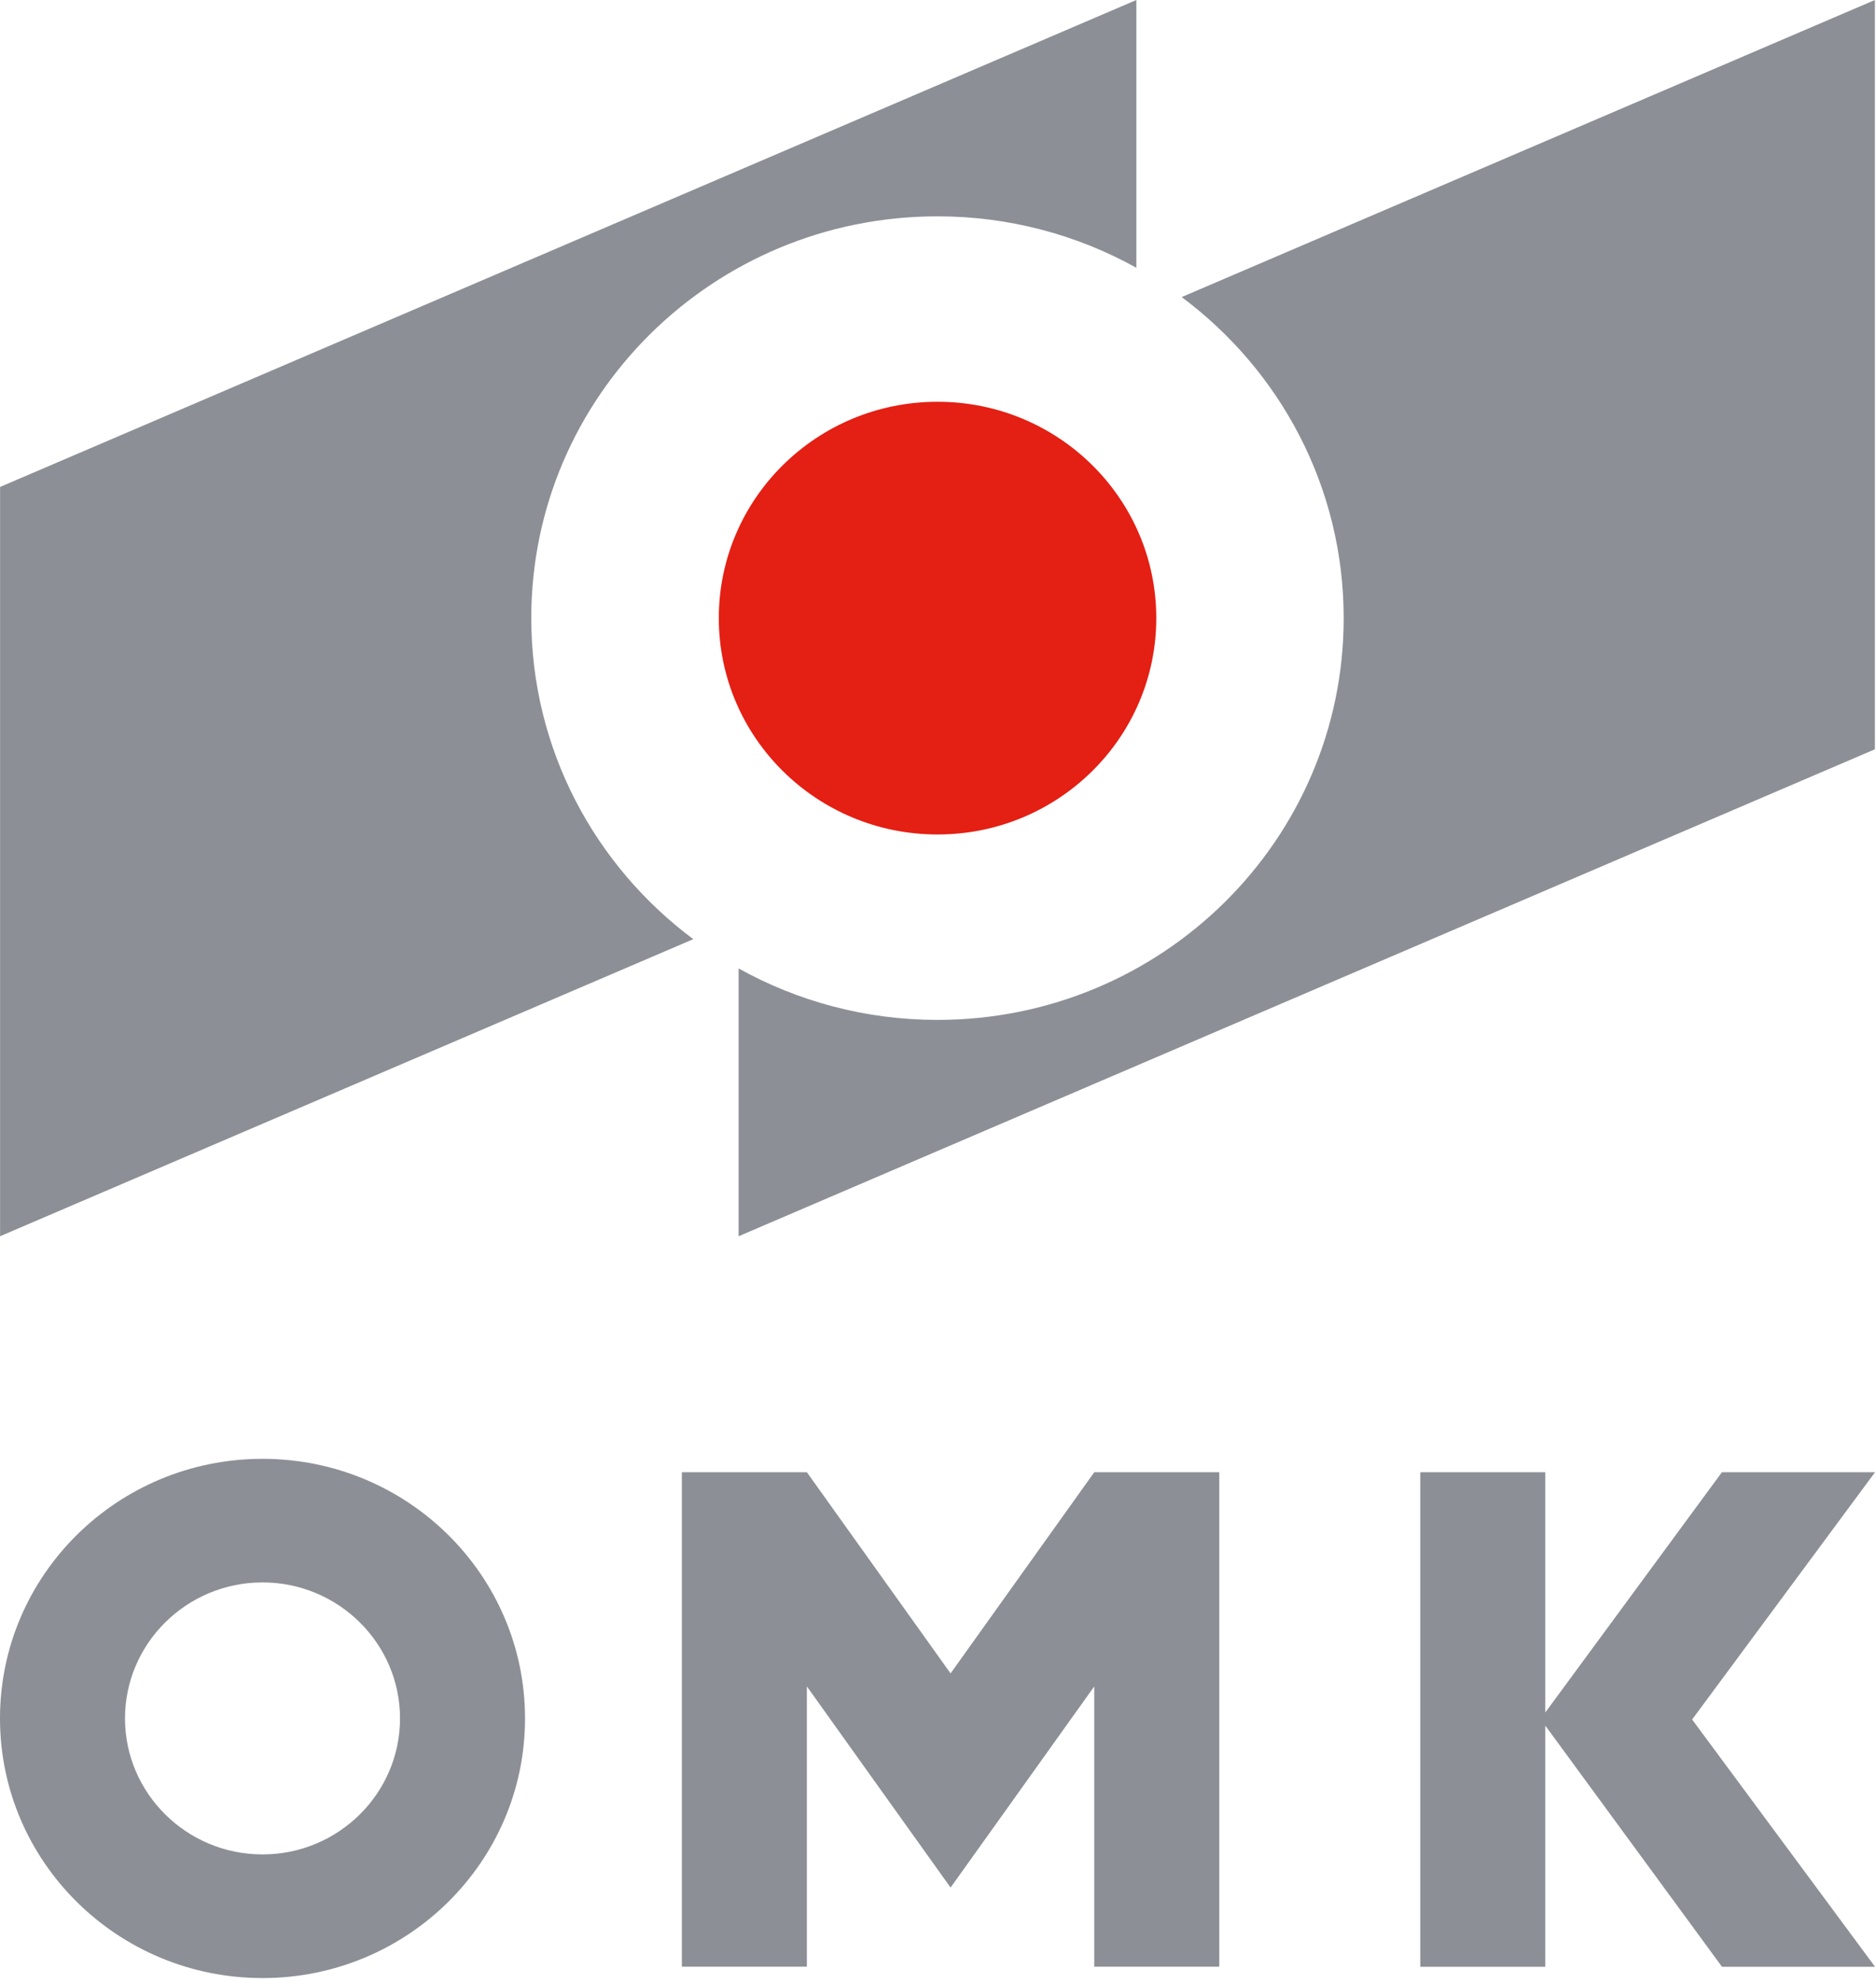
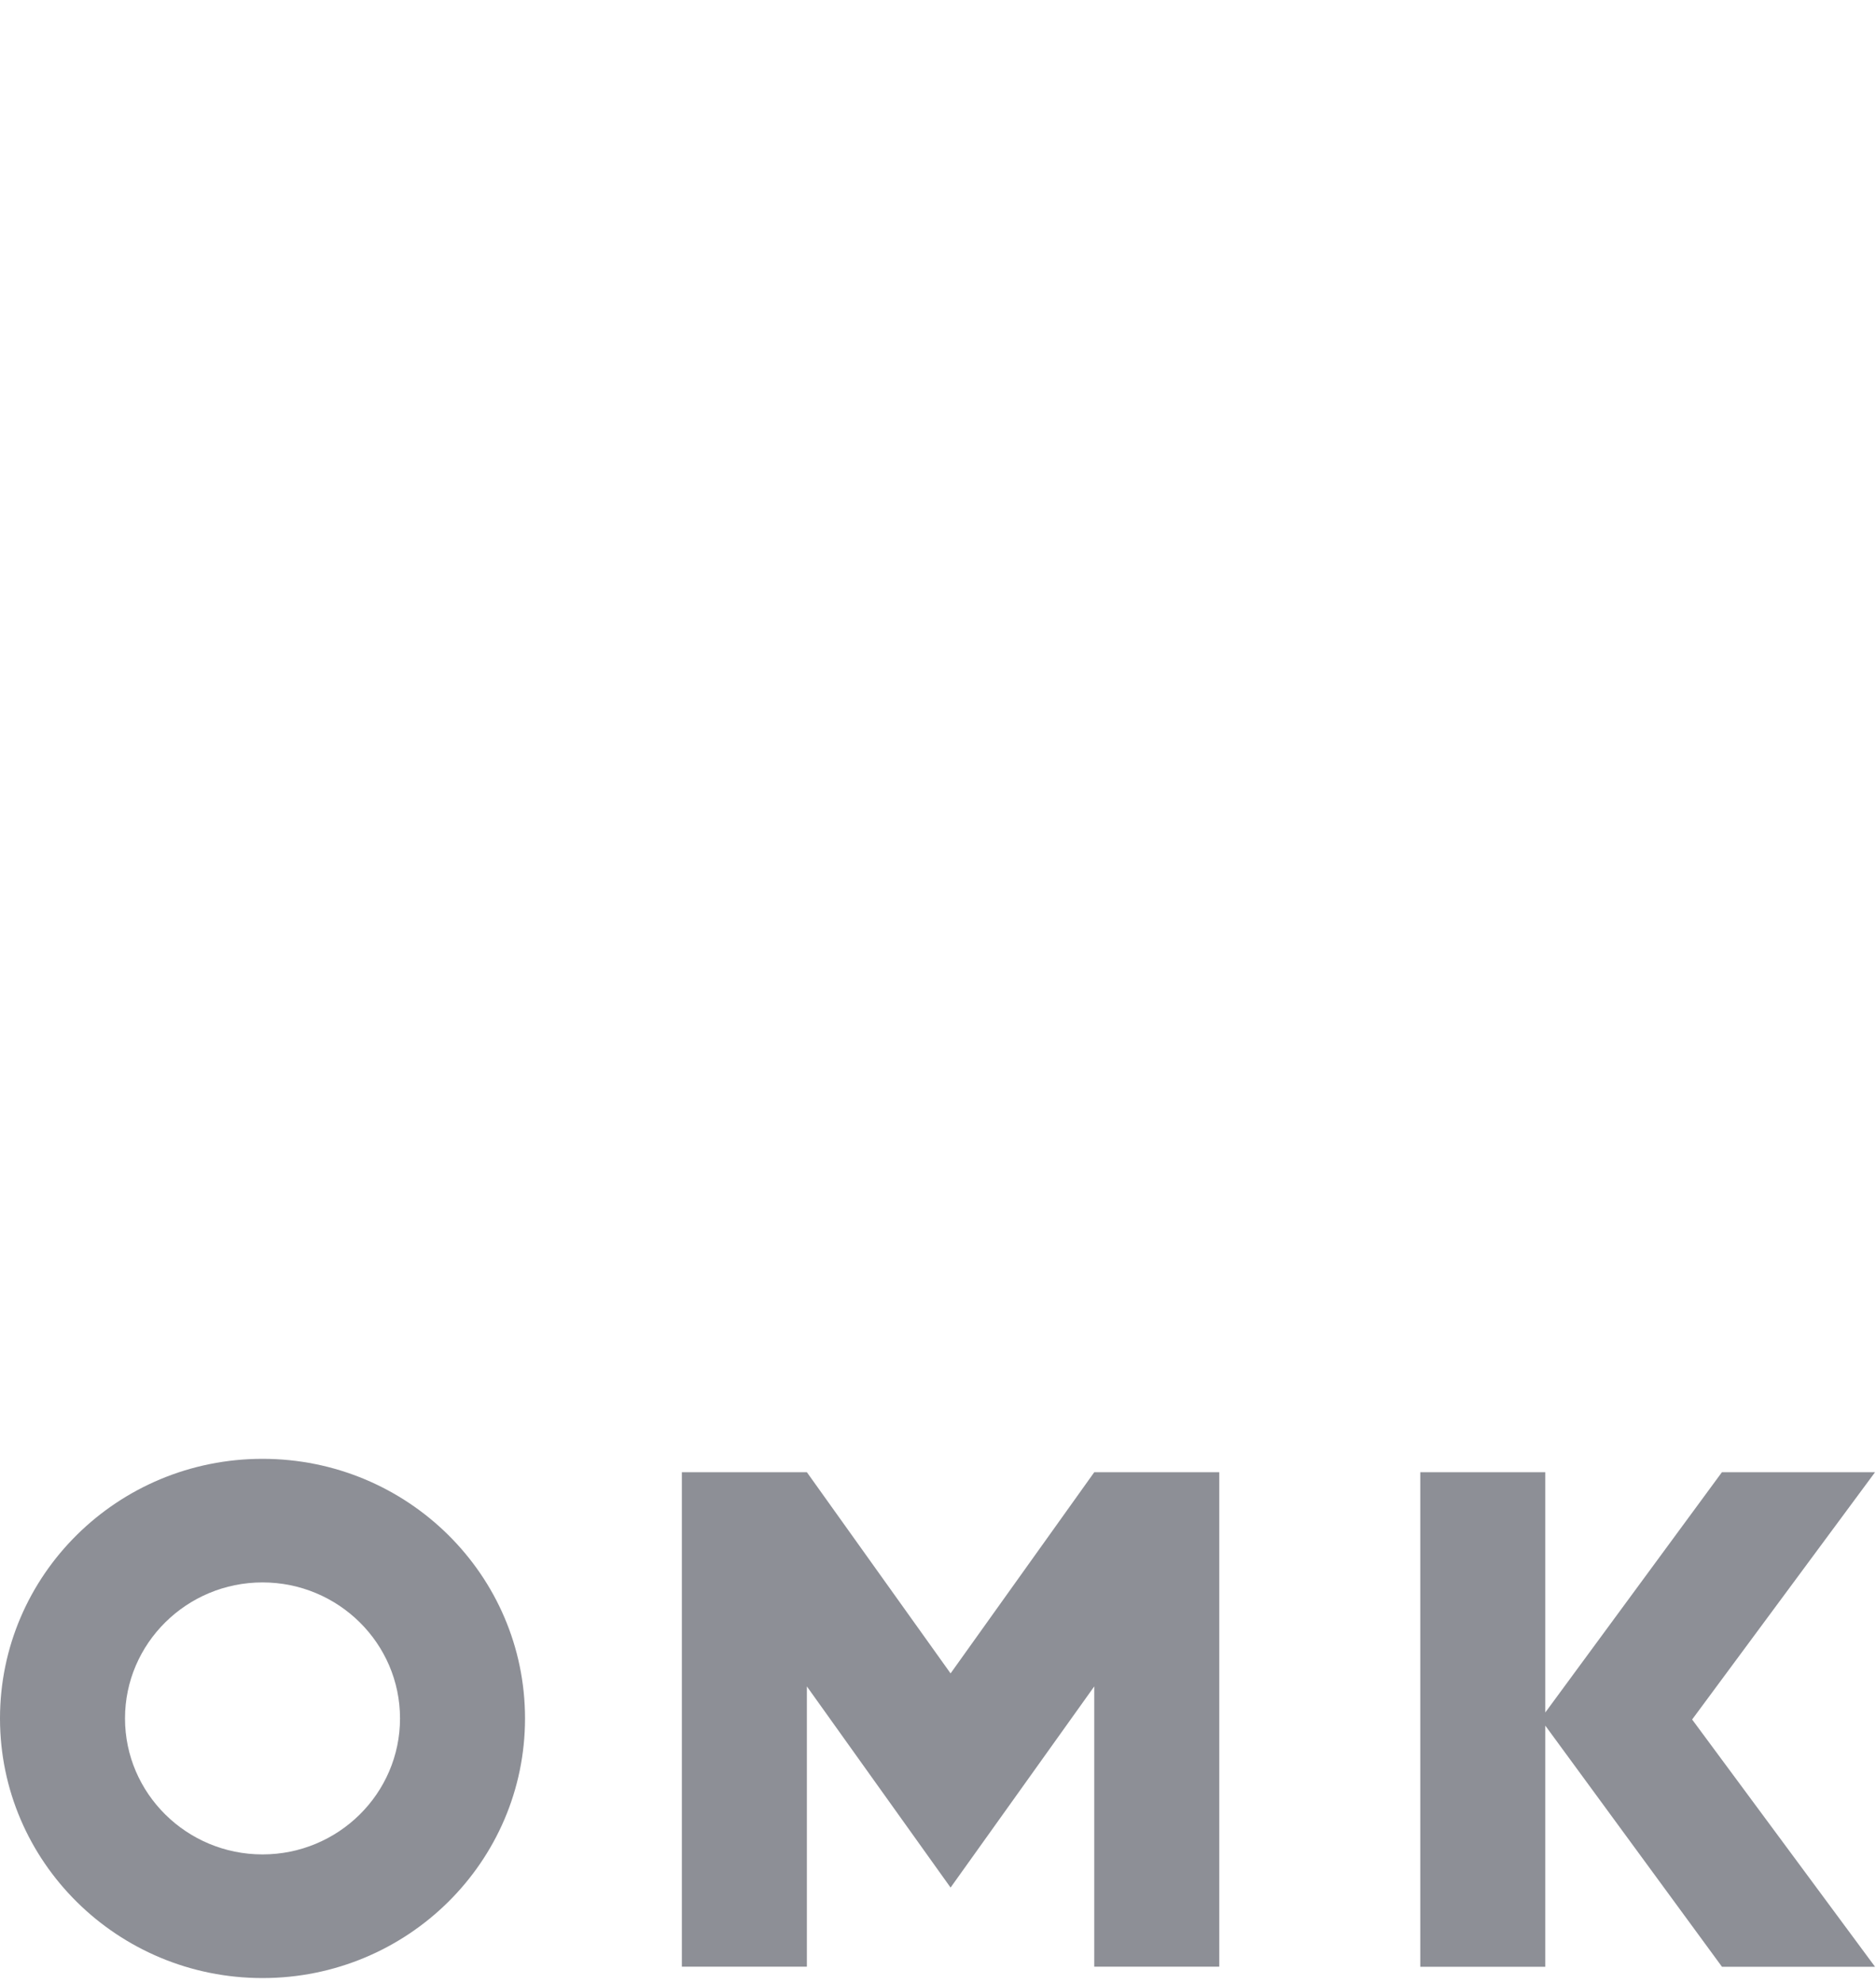
<svg xmlns="http://www.w3.org/2000/svg" width="88" height="93" viewBox="0 0 88 93" fill="none">
  <g clip-path="url(#clip0_51_43)">
-     <path d="M24.921 28.988C24.921 18.582 33.452 10.146 43.976 10.146C47.366 10.146 50.547 11.025 53.305 12.559V0L0.003 22.837V57.977L32.521 44.045C27.906 40.606 24.921 35.143 24.921 28.988ZM55.431 13.932C60.045 17.371 63.03 22.834 63.03 28.988C63.03 39.395 54.499 47.831 43.976 47.831C40.586 47.831 37.404 46.952 34.647 45.417V57.977L87.948 35.14V0L55.431 13.932Z" fill="#8D8F96" />
-     <path d="M54.239 28.988C54.239 34.592 49.646 39.135 43.979 39.135C38.312 39.135 33.718 34.592 33.718 28.988C33.718 23.384 38.312 18.842 43.979 18.842C49.646 18.842 54.239 23.384 54.239 28.988Z" fill="#E41F13" />
    <path d="M12.314 68.416C5.513 68.416 0 73.868 0 80.59C0 87.312 5.513 92.767 12.314 92.767C19.115 92.767 24.628 87.315 24.628 80.59C24.628 73.865 19.115 68.416 12.314 68.416ZM12.314 86.968C8.758 86.968 5.864 84.107 5.864 80.59C5.864 77.073 8.758 74.212 12.314 74.212C15.87 74.212 18.764 77.07 18.764 80.59C18.764 84.11 15.87 86.968 12.314 86.968ZM44.59 78.479L37.849 69.044H31.985V92.234H37.849V79.089L41 83.5L44.59 88.523L48.179 83.5L51.33 79.089V92.234H57.194V69.044H51.33L44.59 78.479ZM87.952 69.044H80.772L72.487 80.312V69.044H66.623V92.237H72.487V80.928L80.775 92.237H87.955L79.375 80.641L87.955 69.044H87.952Z" fill="#8D8F96" />
  </g>
  <defs>
    <clipPath id="clip0_51_43">
      <rect width="88" height="93" fill="white" />
    </clipPath>
  </defs>
</svg>